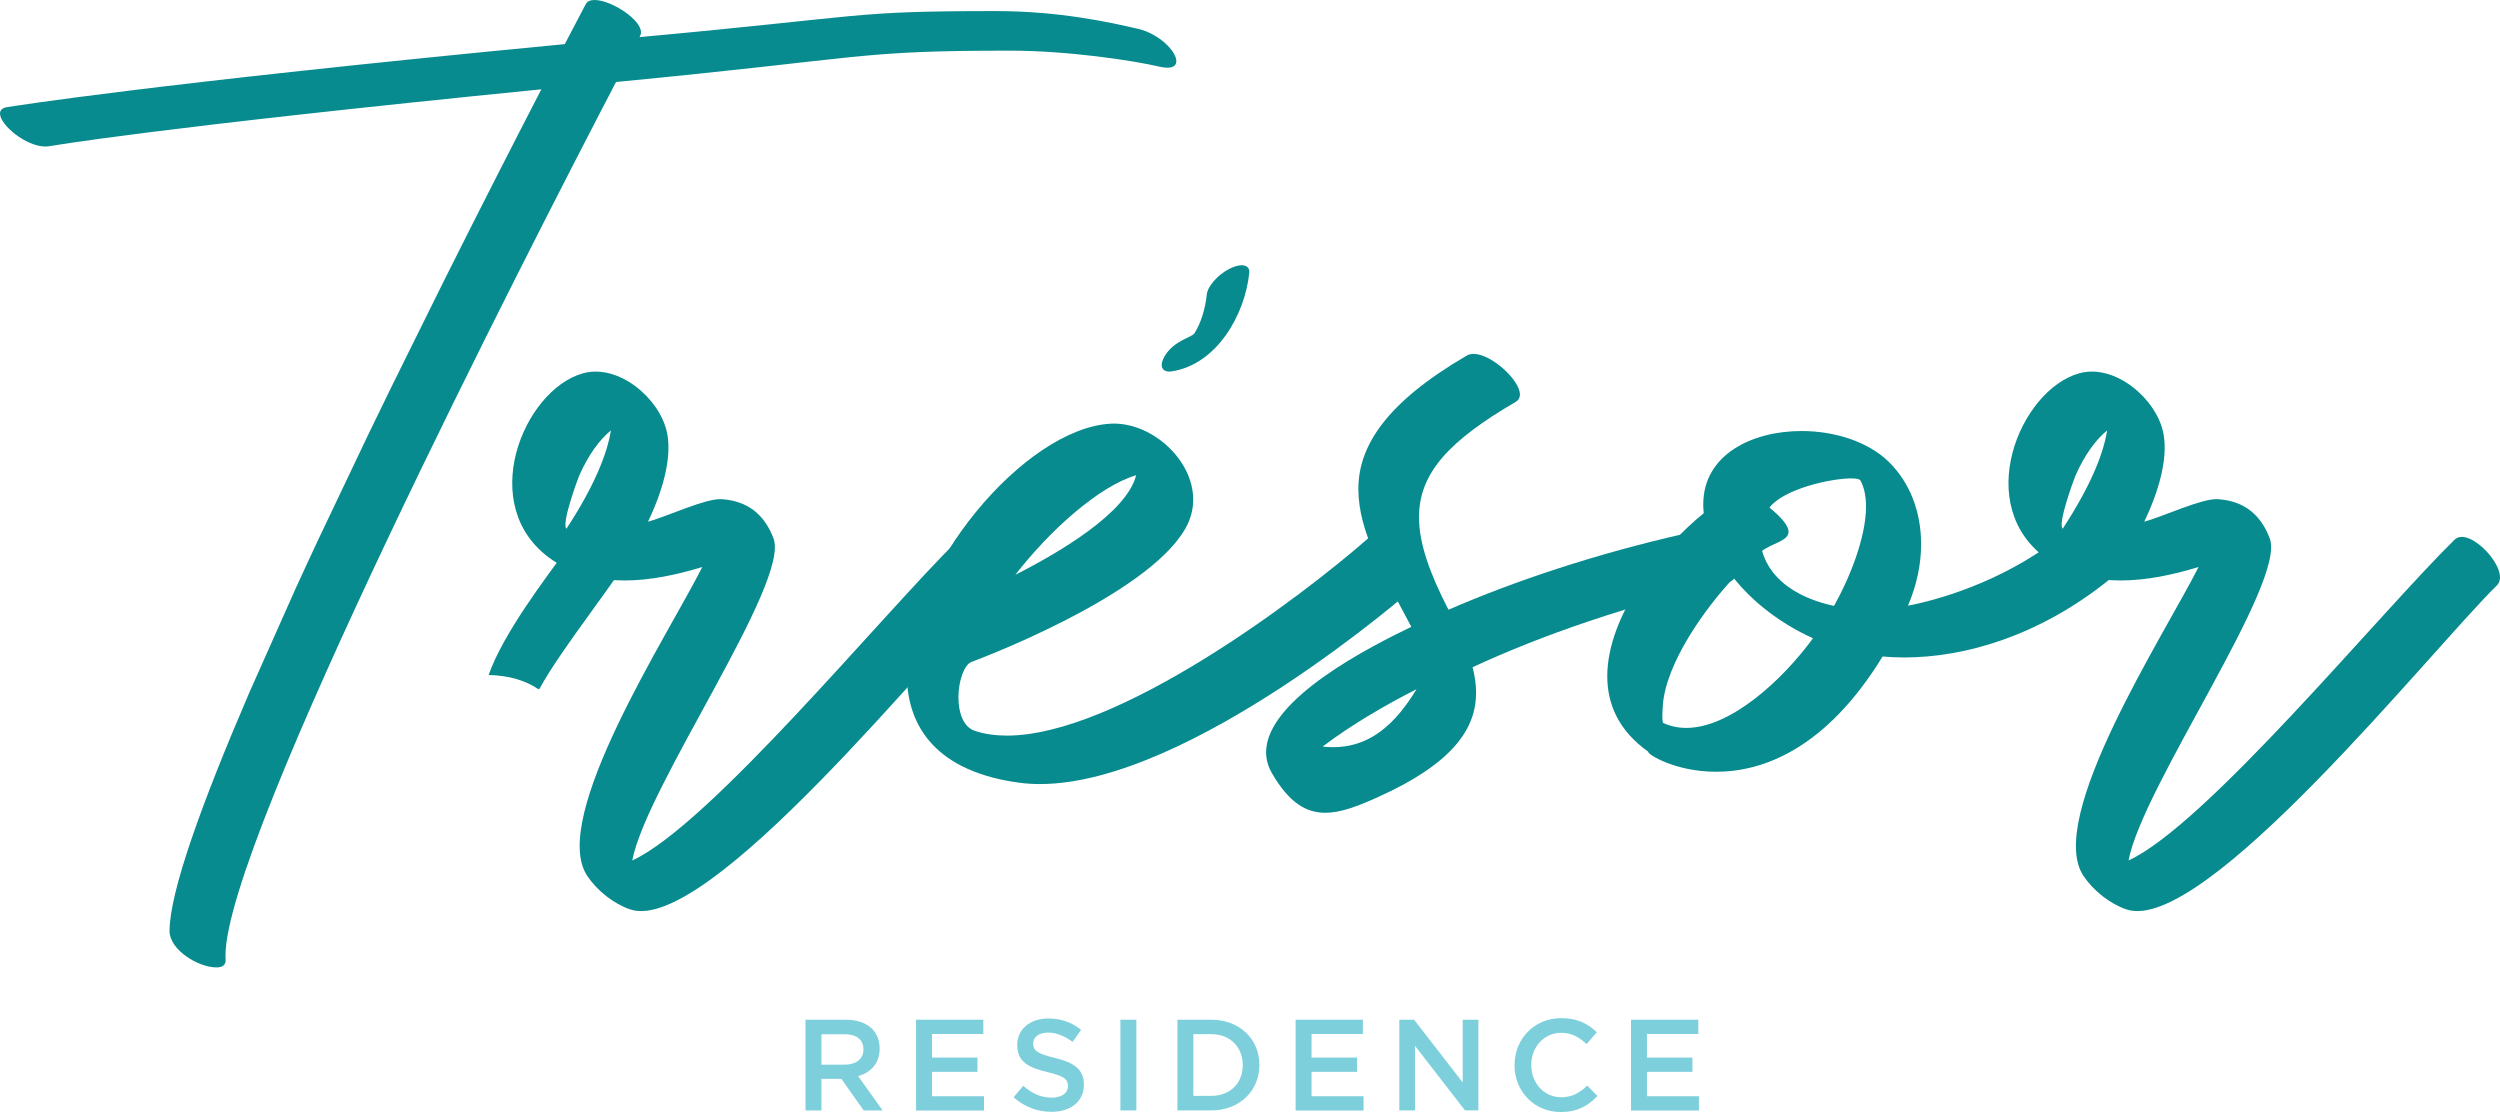
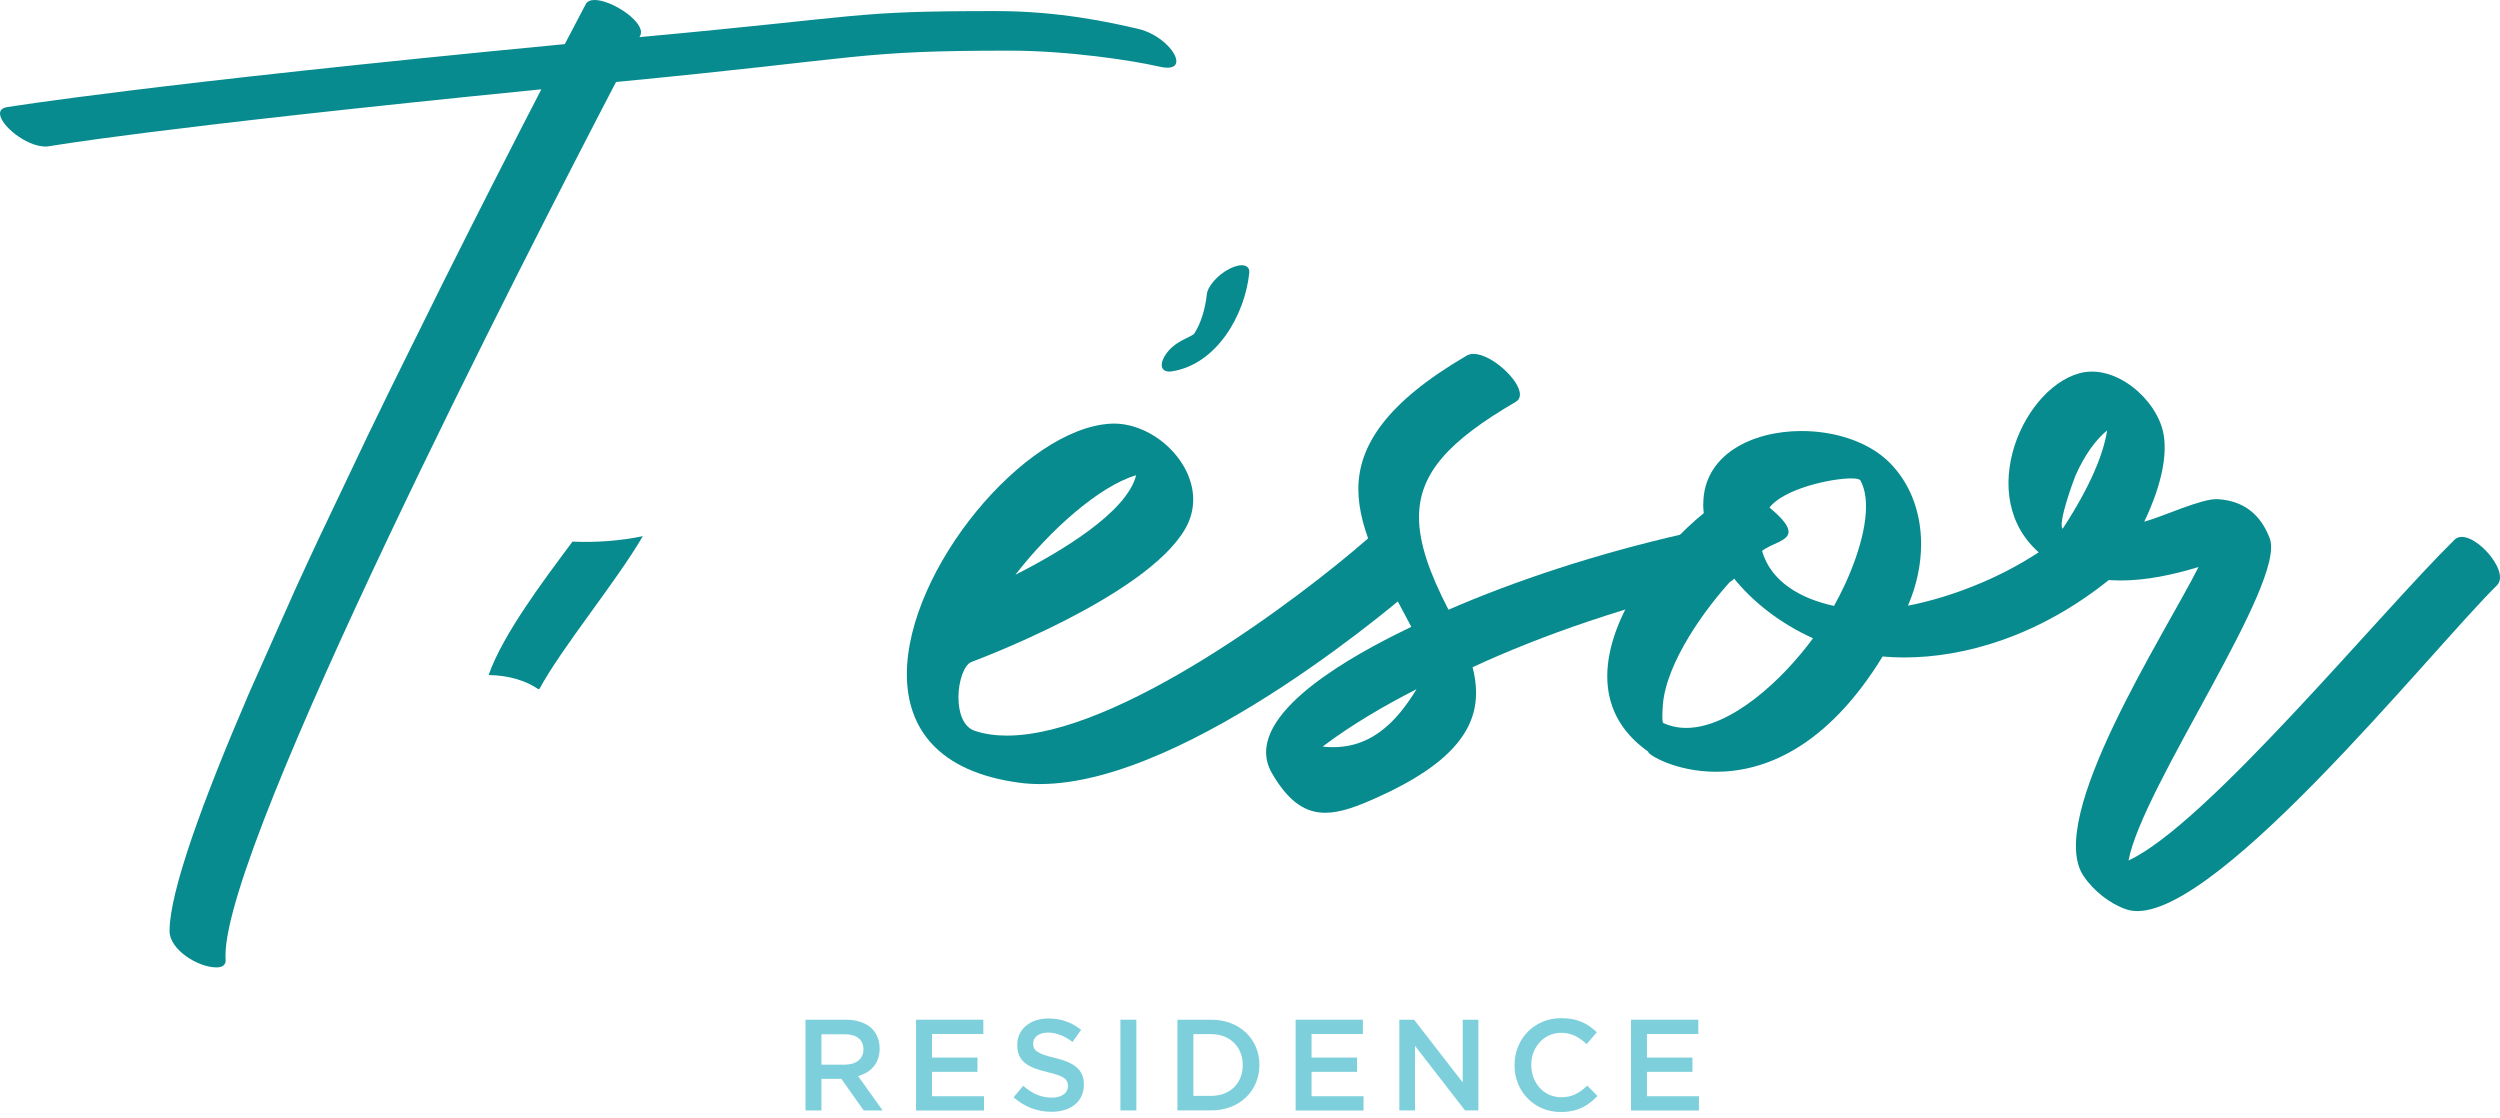
<svg xmlns="http://www.w3.org/2000/svg" width="284" height="127" viewBox="0 0 284 127" fill="none">
  <path d="M91.506 115.839H96.099C97.393 115.839 98.408 116.221 99.07 116.871C99.617 117.43 99.927 118.196 99.927 119.095V119.125C99.927 120.821 98.912 121.835 97.484 122.248L100.267 126.149H98.116L95.583 122.558H93.316V126.149H91.506V115.845V115.839ZM95.965 120.948C97.26 120.948 98.086 120.274 98.086 119.229V119.198C98.086 118.093 97.29 117.491 95.953 117.491H93.316V120.948H95.965Z" fill="#7DD0DB" />
  <path d="M104.064 115.839H111.708V117.461H105.875V120.14H111.039V121.762H105.875V124.533H111.781V126.155H104.064V115.851V115.839Z" fill="#7DD0DB" />
  <path d="M115.152 124.642L116.24 123.348C117.224 124.205 118.226 124.691 119.496 124.691C120.614 124.691 121.319 124.162 121.319 123.397V123.366C121.319 122.631 120.906 122.23 118.992 121.793C116.799 121.264 115.559 120.614 115.559 118.718V118.688C115.559 116.92 117.029 115.699 119.077 115.699C120.578 115.699 121.768 116.154 122.813 116.993L121.841 118.36C120.912 117.667 119.988 117.303 119.047 117.303C117.989 117.303 117.37 117.85 117.37 118.524V118.554C117.37 119.35 117.844 119.703 119.83 120.176C122.011 120.705 123.129 121.489 123.129 123.196V123.226C123.129 125.152 121.611 126.301 119.448 126.301C117.874 126.301 116.385 125.754 115.146 124.654L115.152 124.642Z" fill="#7DD0DB" />
  <path d="M127.279 115.839H129.09V126.143H127.279V115.839Z" fill="#7DD0DB" />
  <path d="M133.756 115.839H137.596C140.834 115.839 143.07 118.062 143.07 120.96V120.991C143.07 123.889 140.834 126.143 137.596 126.143H133.756V115.839ZM135.567 117.485V124.49H137.596C139.759 124.49 141.175 123.032 141.175 121.015V120.985C141.175 118.967 139.759 117.479 137.596 117.479H135.567V117.485Z" fill="#7DD0DB" />
  <path d="M147.183 115.839H154.826V117.461H148.994V120.14H154.158V121.762H148.994V124.533H154.899V126.155H147.183V115.851V115.839Z" fill="#7DD0DB" />
  <path d="M158.964 115.839H160.641L166.164 122.965V115.839H167.944V126.143H166.425L160.744 118.809V126.143H158.964V115.839Z" fill="#7DD0DB" />
  <path d="M172.051 121.021V120.99C172.051 118.062 174.244 115.662 177.367 115.662C179.269 115.662 180.417 116.324 181.401 117.266L180.241 118.609C179.414 117.843 178.534 117.327 177.355 117.327C175.398 117.327 173.952 118.949 173.952 120.966V120.997C173.952 123.014 175.38 124.648 177.355 124.648C178.619 124.648 179.433 124.15 180.314 123.324L181.474 124.502C180.399 125.62 179.22 126.325 177.294 126.325C174.293 126.325 172.051 123.986 172.051 121.027V121.021Z" fill="#7DD0DB" />
  <path d="M185.284 115.839H192.927V117.461H187.094V120.14H192.259V121.762H187.094V124.533H193V126.155H185.284V115.851V115.839Z" fill="#7DD0DB" />
-   <path d="M113.688 66.486C106.099 73.947 80.35 106.294 71.577 103.305C69.7 102.667 67.835 101.178 66.711 99.501C62.33 92.933 75.927 72.082 79.779 64.414C73.91 66.2 67.659 66.978 62.719 63.594C53.964 57.597 59.432 44.298 66.225 42.408C70.301 41.278 74.986 45.306 75.776 49.164C76.243 51.406 75.733 54.821 73.613 59.268C75.751 58.679 80.162 56.601 81.954 56.704C84.913 56.886 86.839 58.436 87.872 61.164C89.774 66.194 73.424 89.312 71.826 97.751C80.654 93.681 100.309 69.718 108.858 61.316C110.547 59.657 115.346 64.846 113.682 66.486H113.688ZM69.396 48.897C68.151 49.912 66.875 51.607 65.811 54.001C65.666 54.329 63.746 59.499 64.347 60.064C67.488 55.27 68.989 51.546 69.396 48.897Z" fill="#078B8E" />
  <path d="M108.882 79.251C108.882 80.928 109.405 82.58 110.753 83.03C111.859 83.395 113.08 83.565 114.387 83.565C126.909 83.565 147.566 68.041 155.476 61.109C155.689 60.927 155.944 60.842 156.23 60.842C158.01 60.842 160.914 64.074 160.914 65.939C160.914 66.31 160.799 66.626 160.537 66.851C160.464 66.917 135.202 89.069 118.135 89.069C117.333 89.069 116.55 89.021 115.79 88.917C106.519 87.672 103.019 82.684 103.019 76.59C103.019 64.712 116.343 48.666 126.167 48.131C126.289 48.125 126.41 48.119 126.538 48.119C130.955 48.119 135.548 52.257 135.548 56.753C135.548 57.859 135.269 58.983 134.643 60.07C130.165 67.883 110.425 75.168 110.371 75.192C109.508 75.514 108.876 77.398 108.876 79.251H108.882ZM129.065 53.988C124.849 55.222 119.223 60.283 115.347 65.295C120.505 62.677 128.008 58.211 129.065 53.988ZM133.142 42.183C132.006 42.366 131.629 41.588 132.316 40.44C133.385 38.666 135.384 38.337 135.682 37.87C136.453 36.685 136.933 34.99 137.091 33.459C137.182 32.517 138.343 31.211 139.674 30.53C141.01 29.856 142.013 30.062 141.915 31.004C141.429 35.761 138.228 41.388 133.136 42.183H133.142Z" fill="#078B8E" />
  <path d="M167.391 40.203C169.42 40.203 172.664 43.174 172.664 44.82C172.664 45.166 172.524 45.452 172.196 45.646C164.638 50.051 161.199 53.733 161.199 58.752C161.199 61.668 162.36 65.034 164.547 69.263C172.051 66.006 181.213 62.938 191.395 60.623C191.547 60.586 191.699 60.574 191.863 60.574C194.063 60.574 197.119 63.618 197.119 65.222C197.119 65.672 196.882 66.006 196.323 66.133C185.059 68.697 175.076 72.179 167.287 75.794C167.536 76.766 167.682 77.732 167.682 78.692C167.682 82.811 165.003 86.754 156.454 90.588C154.225 91.591 152.299 92.332 150.549 92.332C148.355 92.332 146.423 91.165 144.504 87.854C144.042 87.058 143.829 86.256 143.829 85.46C143.829 79.348 155.987 73.309 160.325 71.207C157.256 65.41 154.31 60.416 154.31 55.562C154.31 50.707 157.402 45.774 166.619 40.397C166.85 40.263 167.111 40.203 167.403 40.203H167.391ZM160.92 78.291C157.293 80.144 153.635 82.258 150.251 84.81C155.658 85.424 158.745 81.845 160.92 78.291Z" fill="#078B8E" />
  <path d="M193.492 57.281C193.492 51.686 198.984 48.964 204.653 48.964C208.377 48.964 212.18 50.142 214.55 52.451C216.968 54.809 218.238 58.15 218.238 61.808C218.238 64.074 217.752 66.462 216.743 68.807C221.525 67.877 228.658 65.392 234.557 60.574C234.788 60.386 235.068 60.301 235.383 60.301C237.212 60.301 240.122 63.163 240.122 64.882C240.122 65.228 240.007 65.526 239.734 65.751C231.659 72.294 223.123 74.688 216.336 74.688C215.486 74.688 214.653 74.652 213.863 74.579C207.411 85.108 200.236 87.672 194.956 87.672C190.284 87.672 187.106 85.661 187.24 85.394C183.898 83.024 182.586 80.016 182.586 76.821C182.586 69.992 188.577 62.318 193.546 58.296C193.51 57.95 193.486 57.609 193.486 57.281H193.492ZM188.905 80.077C188.826 81.08 188.813 81.809 188.911 82.113C189.749 82.507 190.636 82.69 191.554 82.69C196.56 82.69 202.423 77.331 205.959 72.507C202.186 70.8 199.118 68.37 196.937 65.654C193.668 69.135 189.281 75.29 188.899 80.077H188.905ZM203.182 60.398C203.182 61.48 201.25 61.723 200.169 62.585C201.184 66.134 204.647 68.035 208.341 68.831C210.048 65.824 211.98 61.127 211.98 57.543C211.98 56.419 211.792 55.404 211.342 54.578C211.257 54.426 210.874 54.347 210.297 54.347C208 54.347 202.642 55.526 201.013 57.658C202.605 58.977 203.176 59.809 203.176 60.398H203.182Z" fill="#078B8E" />
  <path d="M283.661 66.486C276.072 73.947 250.324 106.294 241.55 103.305C239.673 102.667 237.808 101.178 236.684 99.501C232.303 92.933 245.901 72.082 249.753 64.414C243.883 66.2 237.632 66.978 232.692 63.594C223.937 57.597 229.405 44.298 236.198 42.408C240.275 41.278 244.959 45.306 245.749 49.164C246.217 51.406 245.706 54.821 243.586 59.268C245.724 58.679 250.135 56.601 251.928 56.704C254.887 56.886 256.812 58.436 257.845 61.164C259.747 66.194 243.397 89.312 241.8 97.751C250.627 93.681 270.282 69.718 278.831 61.316C280.52 59.657 285.319 64.846 283.655 66.486H283.661ZM239.369 48.897C238.124 49.912 236.848 51.607 235.785 54.001C235.639 54.329 233.719 59.499 234.32 60.064C237.462 55.27 238.962 51.546 239.369 48.897Z" fill="#078B8E" />
  <path d="M61.158 78.291C61.194 78.285 61.237 78.279 61.273 78.273C63.867 73.485 70.101 65.964 73.023 60.909C70.46 61.443 67.732 61.644 65.034 61.528C61.85 65.812 57.154 71.997 55.507 76.681C57.889 76.73 59.772 77.343 61.158 78.291Z" fill="#078B8E" />
  <path d="M129.272 3.275C125.997 2.509 120.243 1.258 113.147 1.258C96.481 1.258 98.948 1.804 72.641 4.217L72.72 4.071C72.786 3.943 72.817 3.809 72.817 3.664C72.817 2.181 69.384 0 67.549 0C67.081 0 66.717 0.14 66.541 0.474C66.516 0.51 65.647 2.163 64.159 5.012C16.696 9.563 1.13 12.127 0.881 12.157C0.261 12.236 0 12.516 0 12.899C0 14.187 2.947 16.647 5.17 16.647C5.292 16.647 5.407 16.641 5.523 16.623C5.754 16.593 16.781 14.6 61.498 10.146C58.606 15.742 54.705 23.355 50.44 31.885L44.444 44C43.556 45.823 42.663 47.657 41.77 49.498L36.162 61.285C35.275 63.175 34.407 65.058 33.556 66.917L28.398 78.51C28.355 78.607 28.319 78.698 28.276 78.789L28.252 78.844C22.942 91.183 19.26 101.348 19.26 105.771C19.26 107.886 22.492 109.897 24.588 109.897C25.214 109.897 25.633 109.66 25.633 109.101C25.633 108.918 25.615 108.742 25.615 108.542C25.615 95.418 59.918 28.622 69.98 9.314C98.699 6.556 97.132 5.754 114.739 5.754C121.295 5.754 128.683 6.865 131.672 7.564C132.042 7.649 132.352 7.692 132.613 7.692C133.324 7.692 133.634 7.394 133.634 6.951C133.634 5.845 131.708 3.84 129.278 3.275H129.272Z" fill="#078B8E" />
</svg>